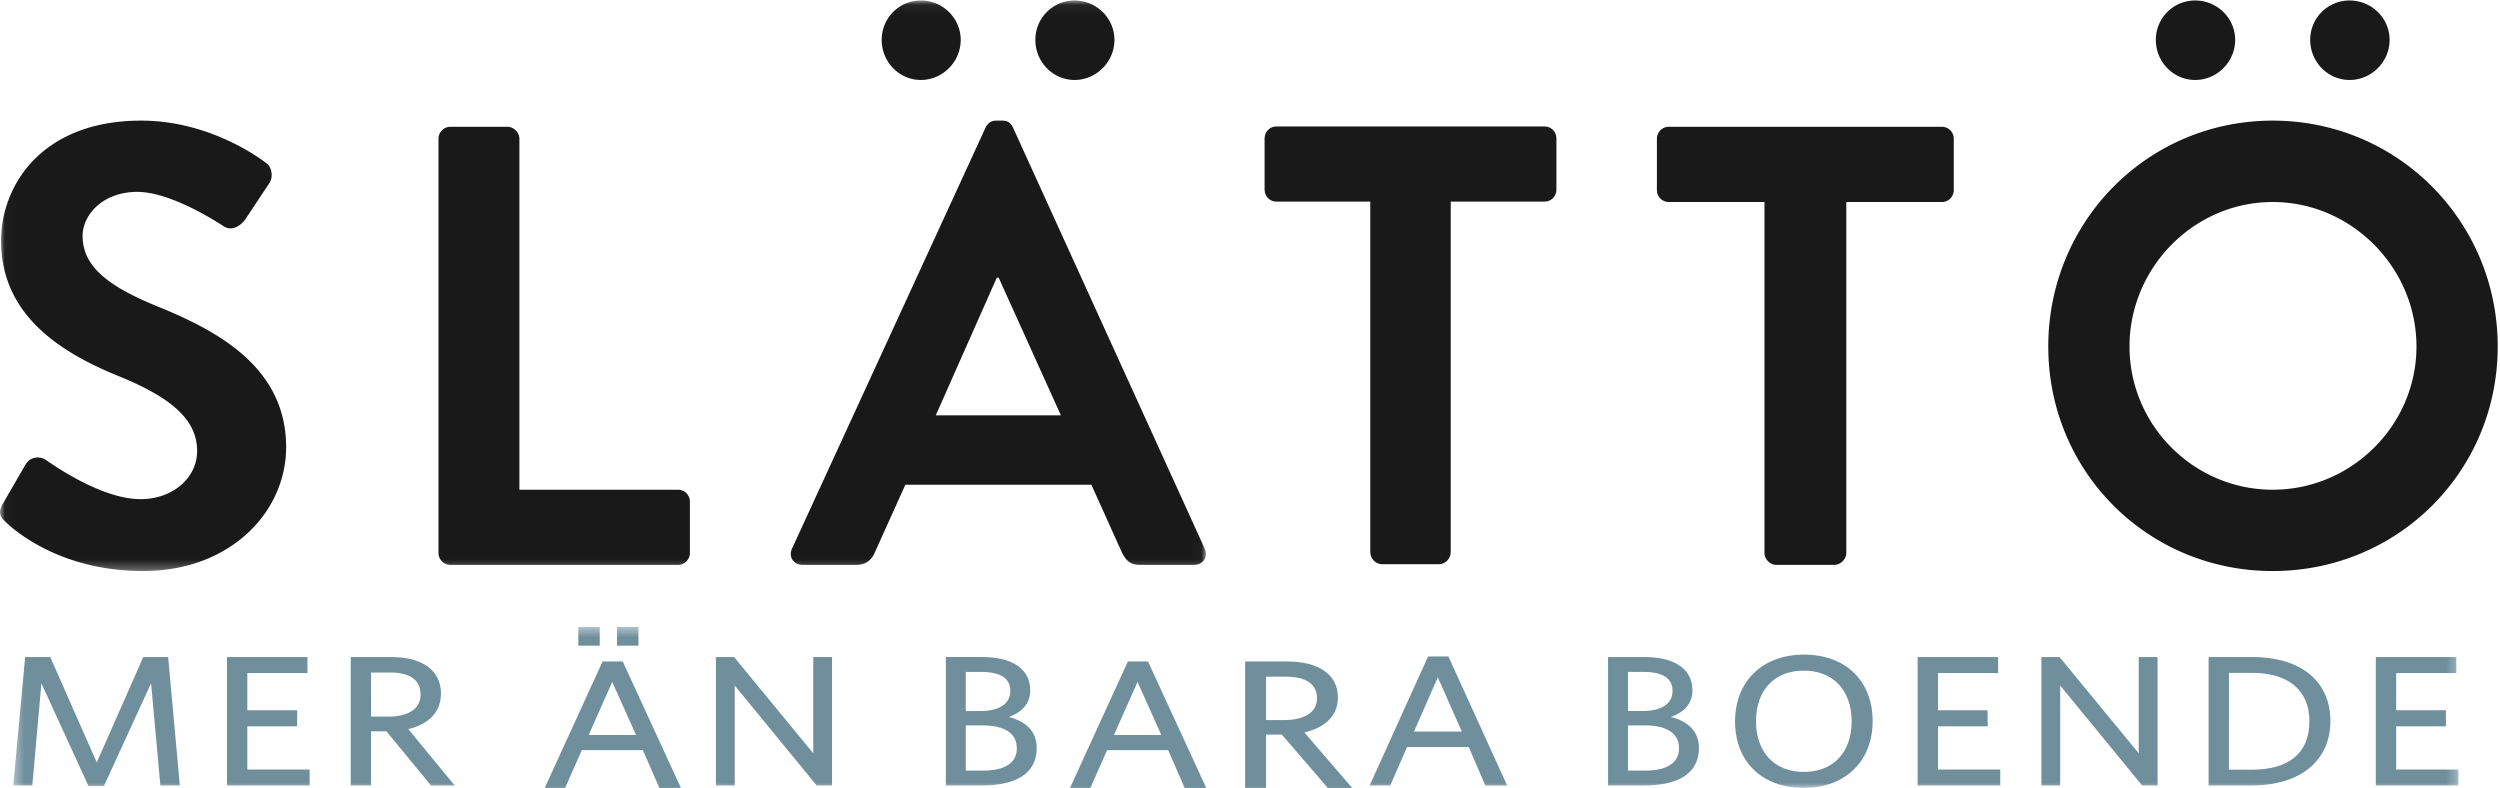
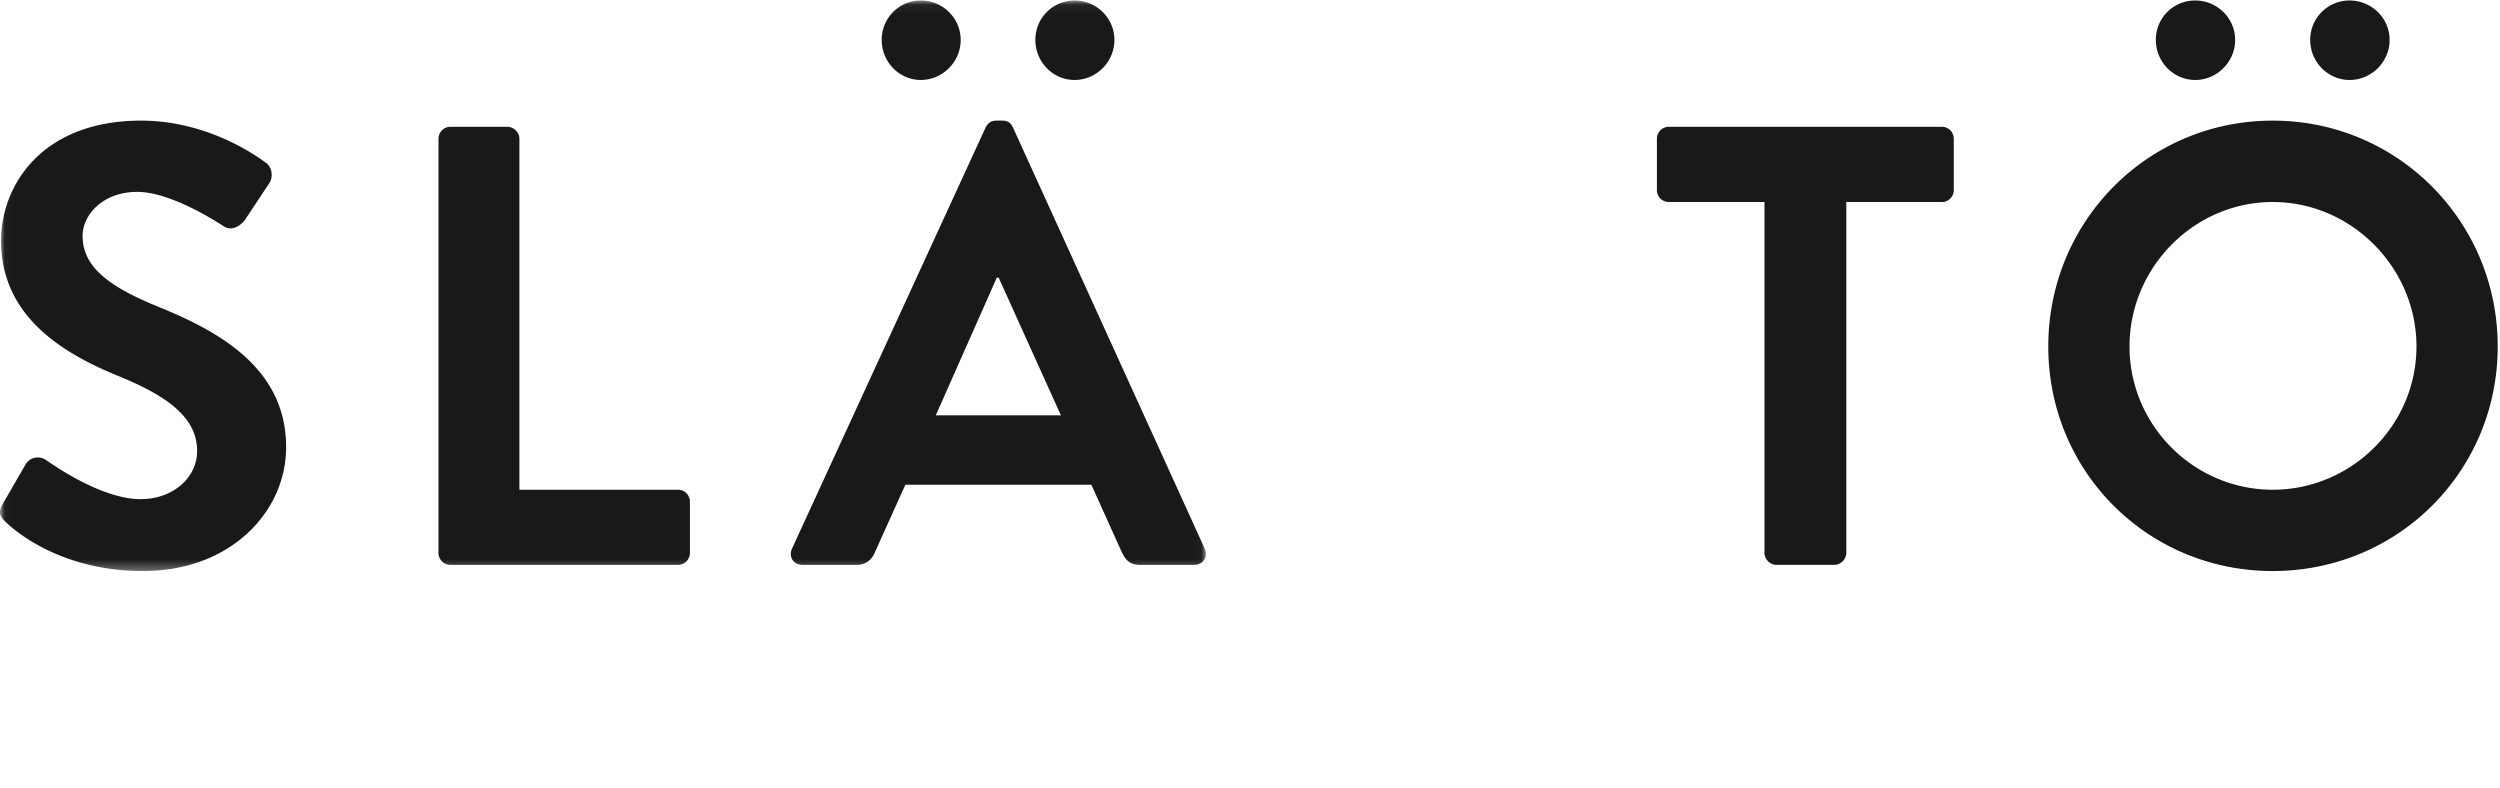
<svg xmlns="http://www.w3.org/2000/svg" xmlns:xlink="http://www.w3.org/1999/xlink" width="257" height="81" viewBox="0 0 257 81">
  <defs>
    <path id="a" d="M.028.05h123.94v58.653H.029z" />
    <path id="c" d="M.363.443H251.73V17H.363z" />
  </defs>
  <g fill="none" fill-rule="evenodd">
    <g>
      <mask id="b" fill="#fff">
        <use xlink:href="#a" />
      </mask>
      <path fill="#1A1919" d="M.303 51.762l2.306-3.983c.509-.905 1.597-.905 2.172-.448.321.189 5.504 3.981 9.661 3.981 3.327 0 5.821-2.187 5.821-4.95 0-3.282-2.748-5.533-8.122-7.721C6.124 36.193.11 32.336.11 24.749c0-5.722 4.224-12.35 14.398-12.35 6.526 0 11.513 3.346 12.792 4.314.643.377.834 1.471.384 2.117l-2.431 3.668c-.513.77-1.472 1.283-2.24.77-.512-.322-5.374-3.542-8.893-3.542-3.644 0-5.629 2.448-5.629 4.503 0 3.03 2.368 5.084 7.551 7.21 6.205 2.511 13.372 6.242 13.372 14.529 0 6.636-5.695 12.735-14.714 12.735-8.064 0-12.797-3.785-14.077-5.004-.575-.583-.897-.907-.321-1.937M45.076 14.265c0-.646.513-1.229 1.217-1.229h5.884c.642 0 1.217.583 1.217 1.229v36.08H69.71c.7 0 1.213.582 1.213 1.22v5.272c0 .646-.513 1.23-1.213 1.23H46.293c-.704 0-1.217-.584-1.217-1.23V14.265M106.436 4.104A4.027 4.027 0 0 1 110.468.05c2.24 0 4.095 1.803 4.095 4.054 0 2.251-1.856 4.117-4.095 4.117s-4.032-1.866-4.032-4.117zm2.623 38.59l-6.396-14.152h-.192L96.2 42.694h12.859zM90.638 4.104c0-2.251 1.788-4.054 4.027-4.054 2.24 0 4.095 1.803 4.095 4.054 0 2.251-1.855 4.117-4.095 4.117-2.239 0-4.027-1.866-4.027-4.117zm-9.215 52.284l19.897-43.28c.192-.386.513-.708 1.088-.708h.639c.642 0 .896.322 1.088.708l19.706 43.28c.383.844-.13 1.678-1.089 1.678h-5.566c-.96 0-1.405-.386-1.856-1.283l-3.136-6.95H93.07l-3.136 6.95c-.259.646-.834 1.283-1.855 1.283H82.51c-.959 0-1.472-.834-1.088-1.678z" mask="url(#b)" />
    </g>
-     <path fill="#1A1919" d="M140.864 20.726h-9.662c-.696 0-1.202-.583-1.202-1.228v-5.27c0-.646.506-1.228 1.202-1.228h27.592c.696 0 1.206.582 1.206 1.228v5.27c0 .645-.51 1.228-1.206 1.228h-9.658V56.77c0 .646-.563 1.229-1.197 1.229h-5.882c-.625 0-1.193-.583-1.193-1.229V20.726" />
    <g fill="#1A1919">
      <path d="M181.387 20.767h-9.839a1.222 1.222 0 0 1-1.218-1.229v-5.273c0-.646.51-1.229 1.218-1.229h28.083c.707 0 1.218.583 1.218 1.229v5.273c0 .646-.51 1.229-1.218 1.229h-9.83v36.07c0 .646-.583 1.23-1.228 1.23h-5.968c-.645 0-1.218-.584-1.218-1.23v-36.07M237.49 4.104A4.036 4.036 0 0 1 241.54.05c2.25 0 4.113 1.803 4.113 4.054 0 2.251-1.864 4.117-4.113 4.117-2.249 0-4.05-1.866-4.05-4.117zm-15.87 0A4.03 4.03 0 0 1 225.671.05c2.24 0 4.104 1.803 4.104 4.054 0 2.251-1.864 4.117-4.104 4.117-2.259 0-4.05-1.866-4.05-4.117zm12.017 46.24c8.092 0 14.776-6.618 14.776-14.726 0-8.107-6.684-14.851-14.776-14.851-8.1 0-14.723 6.744-14.723 14.851 0 8.108 6.622 14.726 14.723 14.726zm0-37.944c12.85 0 23.127 10.358 23.127 23.218s-10.278 23.085-23.127 23.085c-12.859 0-23.074-10.225-23.074-23.085 0-12.86 10.215-23.218 23.074-23.218z" />
    </g>
    <g transform="translate(1 64)">
      <mask id="d" fill="#fff">
        <use xlink:href="#c" />
      </mask>
-       <path fill="#6F8F9D" d="M245.326 15.105v-4.44h5.115l-.003-1.647h-5.112V5.19h6.182V3.544h-8.273v13.207h8.496v-1.646h-6.405zm-6.761-4.976c0-3.867-2.735-6.585-8.073-6.585h-4.447v13.207h4.359c5.27 0 8.16-2.7 8.16-6.622zm-2.157.019c0 3.368-2.224 4.976-5.916 4.976h-2.357V5.171h2.424c3.513 0 5.85 1.665 5.85 4.977zm-17.19 6.603h1.578V3.544h-1.934v9.895l-8.14-9.895h-1.868v13.207h1.935V6.473l8.428 10.278zm-23.085 0h8.495v-1.646h-6.405v-4.44h5.116l-.02-1.647h-5.096V5.19h6.183V3.544h-8.273v13.207zm-4.625-6.622c0-4.077-2.714-6.834-7.05-6.834-4.315 0-7.095 2.775-7.095 6.872 0 4.077 2.736 6.833 7.05 6.833 4.337 0 7.095-2.794 7.095-6.871zm-2.158.019c0 3.177-1.868 5.206-4.915 5.206-3.024 0-4.915-2.03-4.915-5.206 0-3.178 1.868-5.207 4.915-5.207 3.025 0 4.915 2.03 4.915 5.207zm-18.57-.44c1.38-.498 2.202-1.398 2.202-2.738 0-2.03-1.58-3.426-4.96-3.426h-3.713v13.207h3.67c3.535 0 5.67-1.225 5.67-3.866 0-1.742-1.156-2.737-2.869-3.178zm-2.957-.613h-1.468v-4.02h1.623c2.09 0 2.958.747 2.958 1.953 0 1.301-1.09 2.067-3.113 2.067zm3.78 3.828c0 1.532-1.268 2.297-3.47 2.297h-1.778v-4.651h1.712c2.29 0 3.536.823 3.536 2.354zm-19.905 3.835h2.24l-6.041-13.272h-2.091L139.8 16.751h2.113l1.735-3.962h6.338l1.711 3.969zm-2.423-5.558h-4.915l2.447-5.57 2.468 5.57zm-46.568-1.493c1.378-.497 2.201-1.397 2.201-2.737 0-2.03-1.579-3.426-4.96-3.426h-3.713v13.207h3.67c3.536 0 5.67-1.225 5.67-3.866 0-1.742-1.156-2.737-2.868-3.178zm-2.958-.612H98.28v-4.02h1.624c2.09 0 2.957.747 2.957 1.953 0 1.301-1.09 2.067-3.113 2.067zm3.78 3.828c0 1.532-1.267 2.297-3.469 2.297h-1.779v-4.651h1.712c2.291 0 3.537.823 3.537 2.354zm-20.57 3.828h1.578V3.544h-1.934v9.895l-8.14-9.895h-1.868v13.207h1.935V6.473l8.429 10.278zM62.432 2.376h2.202V.443h-2.202v1.933zm-3.98 0h2.201V.443h-2.202v1.933zm-12.7 14.382l-4.78-5.807c2-.478 3.358-1.664 3.358-3.656 0-2.411-1.958-3.751-5.093-3.751h-4.182v13.207h2.091v-5.57h1.58l4.591 5.577h2.436zm-6.827-7.09h-1.779V5.134h2.002c2.045 0 3.09.823 3.09 2.259 0 1.492-1.289 2.277-3.313 2.277zm-16.59 7.083h8.495v-1.646h-6.404v-4.44h5.114l.015-1.647h-5.13V5.19h6.183V3.544h-8.273v13.207zm-6.85 0h2.002L16.286 3.544h-2.558L8.947 14.378 4.165 3.544h-2.58L.363 16.751H2.32l.934-10.508L8.1 16.808h1.58L14.53 6.243l.956 10.508z" mask="url(#d)" />
    </g>
-     <path fill="#6F8F9D" d="M115.946 68L110 80.994h2.092l1.718-3.881h6.277L121.782 81H124l-5.983-13h-2.07zm.992 2.1l2.445 5.456h-4.868l2.423-5.456zM61.947 68L56 80.994h2.093l1.718-3.881h6.276L67.783 81H70l-5.983-13h-2.07zm.991 2.1l2.445 5.456h-4.867l2.422-5.456zM139 81l-4.916-5.712c2.058-.47 3.453-1.638 3.453-3.597 0-2.373-2.014-3.691-5.238-3.691H128v12.994h2.15v-5.48h1.623L136.495 81H139zm-7.02-6.974h-1.83v-4.462h2.058c2.105 0 3.18.81 3.18 2.222 0 1.468-1.328 2.24-3.409 2.24z" />
  </g>
</svg>